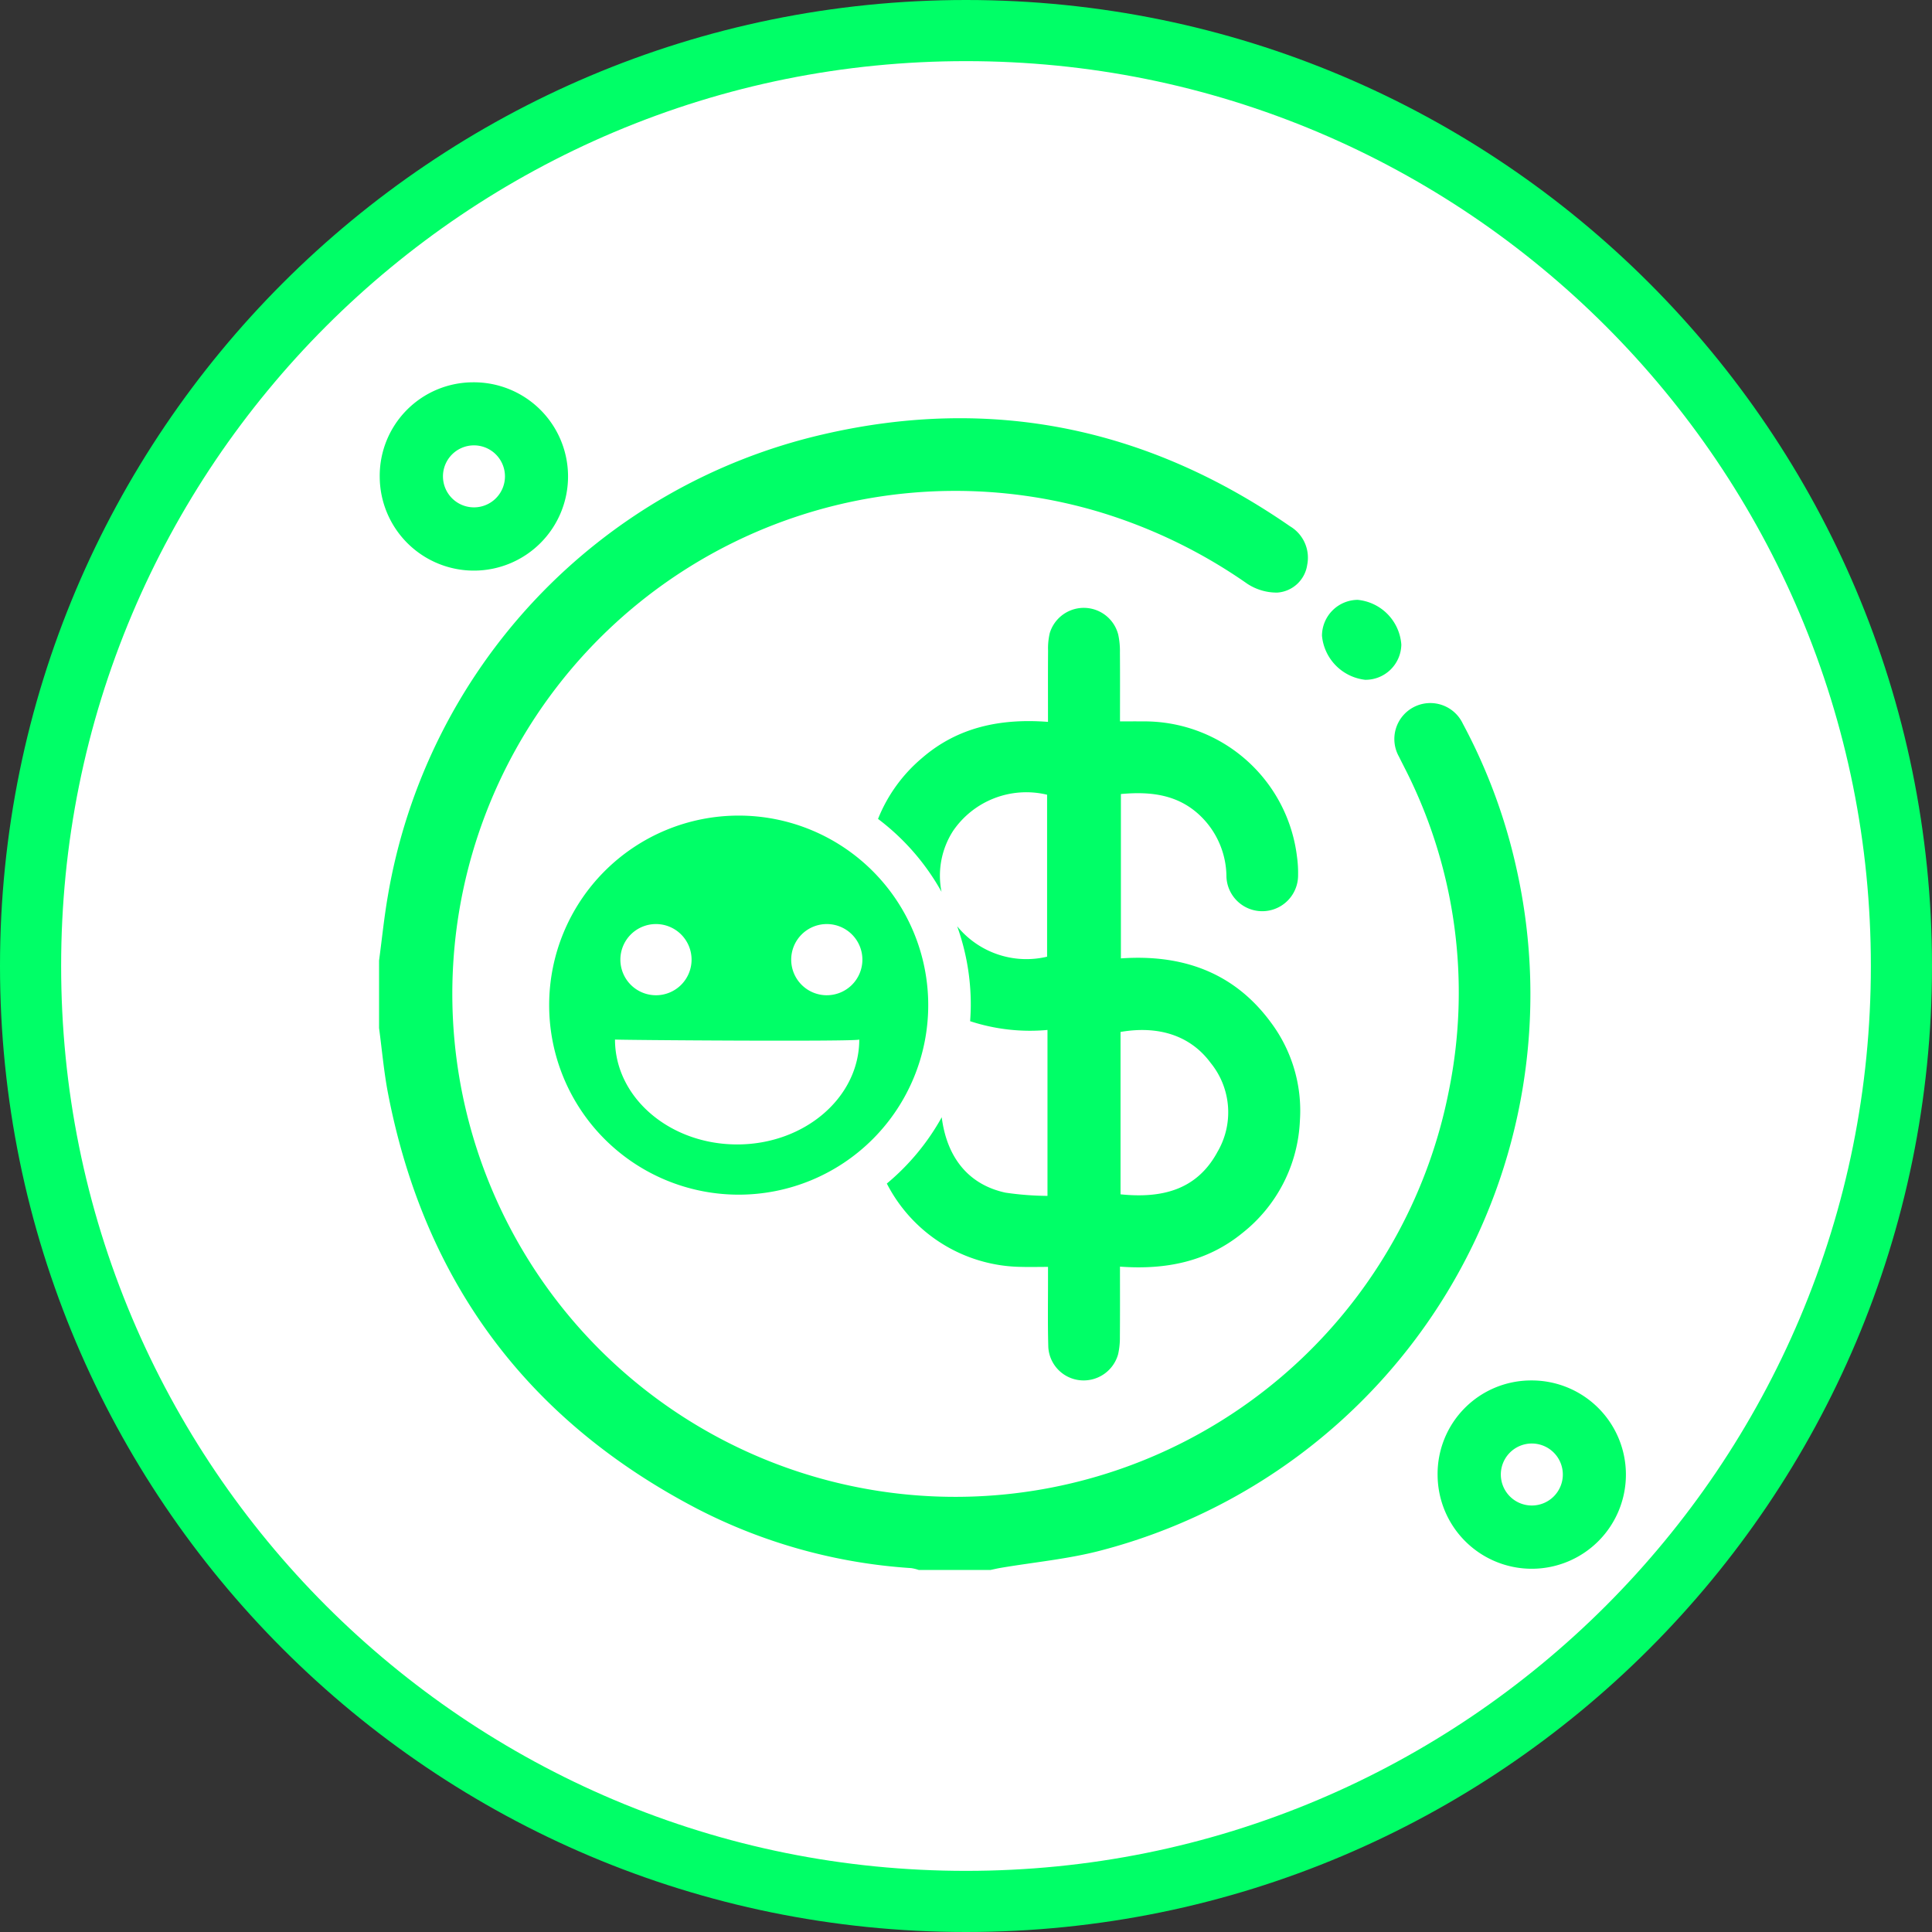
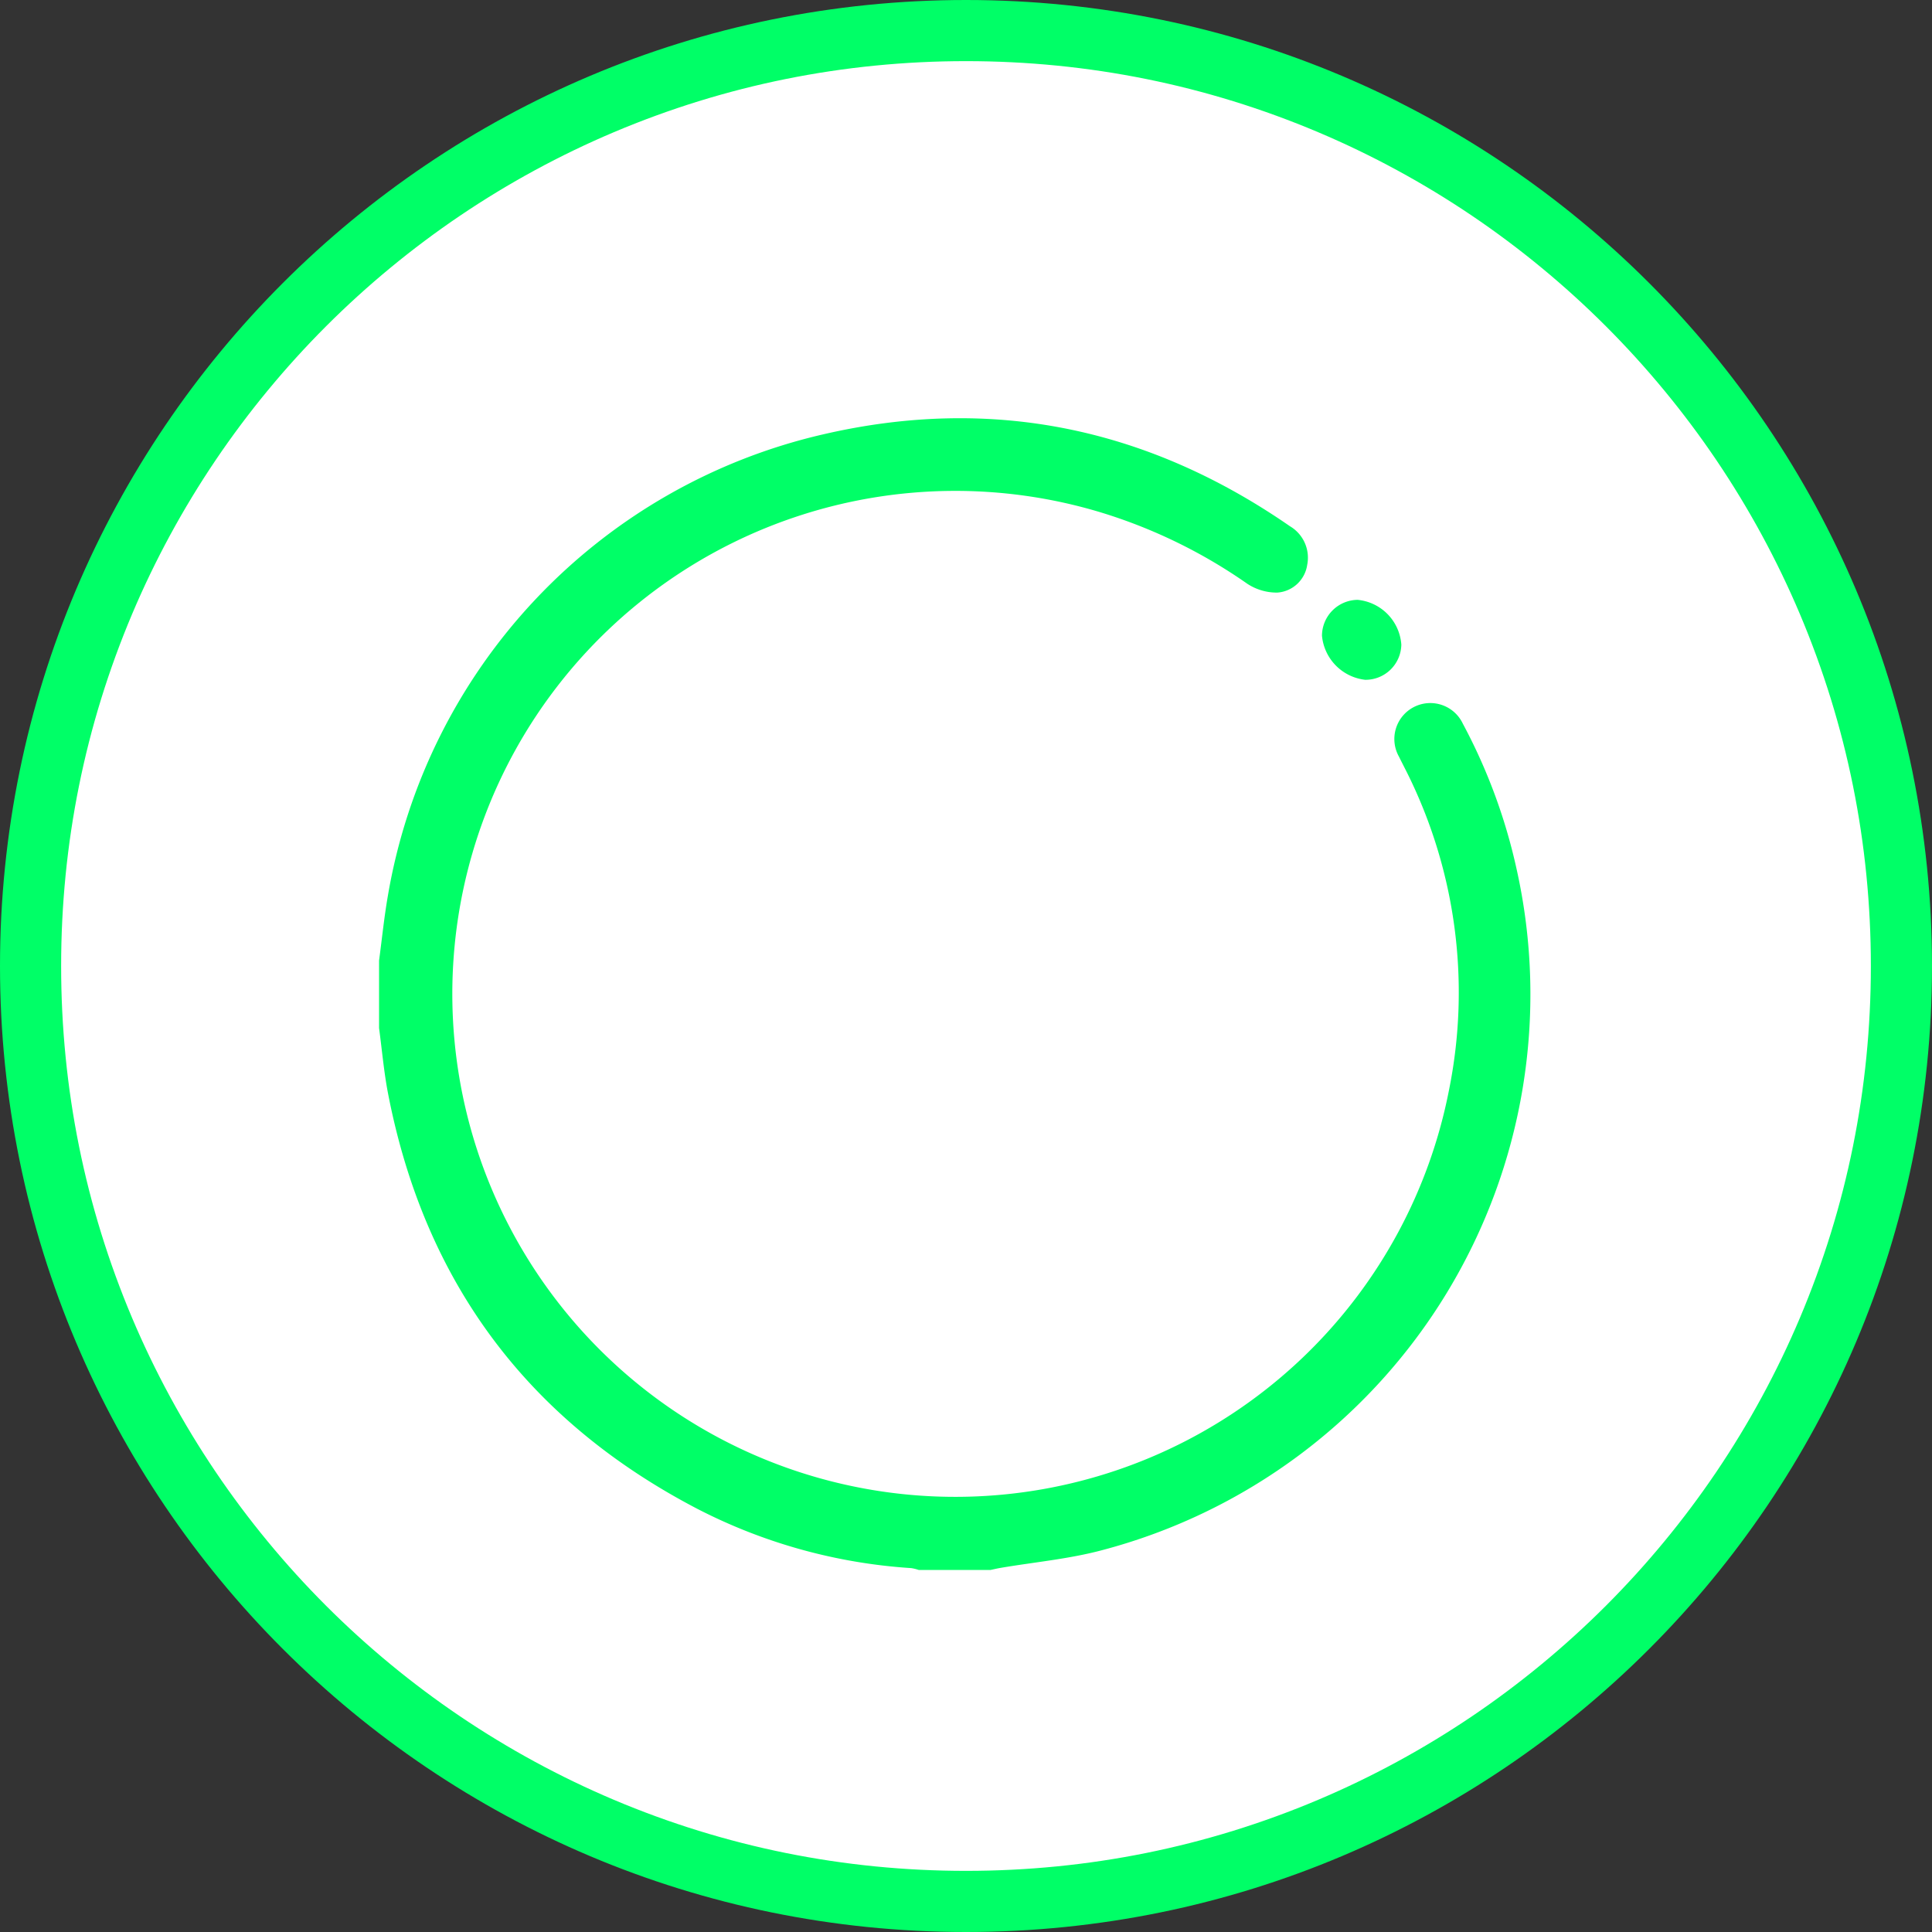
<svg xmlns="http://www.w3.org/2000/svg" width="158" height="158" viewBox="0 0 158 158">
  <rect x="0" y="0" width="158" height="158" fill="#333333" stroke="none" />
  <g id="Grupo_1213" data-name="Grupo 1213" transform="translate(-700 -2164)">
    <g id="Caminho_181" data-name="Caminho 181" transform="translate(700 2164)" fill="#fff">
      <path d="M 79 155.5 C 68.671 155.5 58.653 153.478 49.224 149.489 C 44.691 147.572 40.319 145.199 36.23 142.436 C 32.179 139.699 28.369 136.556 24.906 133.094 C 21.444 129.631 18.301 125.821 15.564 121.77 C 12.801 117.681 10.428 113.309 8.511 108.776 C 4.522 99.347 2.5 89.329 2.5 79 C 2.5 68.671 4.522 58.653 8.511 49.224 C 10.428 44.691 12.801 40.319 15.564 36.23 C 18.301 32.179 21.444 28.369 24.906 24.906 C 28.369 21.444 32.179 18.301 36.23 15.564 C 40.319 12.801 44.691 10.428 49.224 8.511 C 58.653 4.522 68.671 2.5 79 2.5 C 89.329 2.5 99.347 4.522 108.776 8.511 C 113.309 10.428 117.681 12.801 121.77 15.564 C 125.821 18.301 129.631 21.444 133.094 24.906 C 136.556 28.369 139.699 32.179 142.436 36.23 C 145.199 40.319 147.572 44.691 149.489 49.224 C 153.478 58.653 155.5 68.671 155.5 79 C 155.5 89.329 153.478 99.347 149.489 108.776 C 147.572 113.309 145.199 117.681 142.436 121.77 C 139.699 125.821 136.556 129.631 133.094 133.094 C 129.631 136.556 125.821 139.699 121.77 142.436 C 117.681 145.199 113.309 147.572 108.776 149.489 C 99.347 153.478 89.329 155.5 79 155.5 Z" stroke="none" />
      <path d="M 79 5 C 69.008 5 59.317 6.956 50.197 10.813 C 45.814 12.667 41.585 14.963 37.629 17.635 C 33.71 20.283 30.024 23.324 26.674 26.674 C 23.324 30.024 20.283 33.71 17.635 37.629 C 14.963 41.585 12.667 45.814 10.813 50.197 C 6.956 59.317 5 69.008 5 79 C 5 88.992 6.956 98.683 10.813 107.803 C 12.667 112.186 14.963 116.415 17.635 120.371 C 20.283 124.29 23.324 127.976 26.674 131.326 C 30.024 134.676 33.71 137.717 37.629 140.365 C 41.585 143.037 45.814 145.333 50.197 147.187 C 59.317 151.044 69.008 153 79 153 C 88.992 153 98.683 151.044 107.803 147.187 C 112.186 145.333 116.415 143.037 120.371 140.365 C 124.29 137.717 127.976 134.676 131.326 131.326 C 134.676 127.976 137.717 124.29 140.365 120.371 C 143.037 116.415 145.333 112.186 147.187 107.803 C 151.044 98.683 153 88.992 153 79 C 153 69.008 151.044 59.317 147.187 50.197 C 145.333 45.814 143.037 41.585 140.365 37.629 C 137.717 33.71 134.676 30.024 131.326 26.674 C 127.976 23.324 124.29 20.283 120.371 17.635 C 116.415 14.963 112.186 12.667 107.803 10.813 C 98.683 6.956 88.992 5 79 5 M 79 0 C 122.631 0 158 35.369 158 79 C 158 122.631 122.631 158 79 158 C 35.369 158 0 122.631 0 79 C 0 35.369 35.369 0 79 0 Z" stroke="none" fill="#00ff67" />
    </g>
    <g id="Grupo_229" data-name="Grupo 229" transform="translate(681.732 2137.687)">
-       <path id="Caminho_174" data-name="Caminho 174" d="M104.654,159.158a15.5,15.5,0,1,0,15.5,15.5A15.5,15.5,0,0,0,104.654,159.158Zm-6.765,8.87a2.911,2.911,0,1,1-2.911,2.91A2.911,2.911,0,0,1,97.888,168.028Zm6.637,18.022c-5.516,0-9.988-3.841-9.988-8.579-.02.043,19.97.189,19.976,0C114.514,182.21,110.042,186.051,104.526,186.051Zm7.333-12.2a2.911,2.911,0,1,1,2.911-2.911A2.911,2.911,0,0,1,111.859,173.849Z" transform="translate(-25.975 -66.145)" fill="#00ff67" />
-       <path id="Caminho_175" data-name="Caminho 175" d="M49.425,65.325a7.643,7.643,0,0,1,7.627-7.747,7.7,7.7,0,1,1-7.627,7.747Zm7.641-2.589a2.535,2.535,0,1,0,2.6,2.526A2.536,2.536,0,0,0,57.066,62.736Z" transform="translate(-0.102)" fill="#00ff67" />
-       <path id="Caminho_176" data-name="Caminho 176" d="M297.425,299.325a7.643,7.643,0,0,1,7.627-7.747,7.7,7.7,0,1,1-7.627,7.747Zm7.641-2.589a2.535,2.535,0,1,0,2.6,2.526A2.536,2.536,0,0,0,305.066,296.736Z" transform="translate(-161.589 -152.371)" fill="#00ff67" />
      <path id="Caminho_177" data-name="Caminho 177" d="M49.268,110.351c.235-1.753.412-3.515.714-5.257a46.758,46.758,0,0,1,35.6-37.774c13.8-3.2,26.547-.54,38.184,7.516a2.986,2.986,0,0,1,1.406,3.154,2.656,2.656,0,0,1-2.443,2.269,4.388,4.388,0,0,1-2.455-.72,42.579,42.579,0,0,0-12.091-5.871,41.134,41.134,0,1,0,28.569,47.356,40.289,40.289,0,0,0-3.619-26.441c-.15-.3-.307-.6-.453-.9a2.941,2.941,0,1,1,5.221-2.7,46.042,46.042,0,0,1,4.385,11.844,47.011,47.011,0,0,1-33.9,55.747c-2.705.722-5.535.975-8.307,1.448-.267.046-.531.11-.8.166H93.4a3.661,3.661,0,0,0-.611-.15,44.359,44.359,0,0,1-17.48-4.841Q54.471,144.341,50,121.213c-.339-1.763-.493-3.563-.733-5.345Z" transform="translate(0 -5.484)" fill="#00ff67" />
      <path id="Caminho_178" data-name="Caminho 178" d="M273.85,115.118a4,4,0,0,1-3.53-3.607,2.947,2.947,0,0,1,2.916-2.931,3.962,3.962,0,0,1,3.573,3.655A2.926,2.926,0,0,1,273.85,115.118Z" transform="translate(-143.94 -33.211)" fill="#00ff67" />
-       <path id="Caminho_179" data-name="Caminho 179" d="M198.378,144.374c-3.051-4.152-7.325-5.581-12.262-5.233V125.7c2.506-.233,4.788.058,6.616,1.9a6.959,6.959,0,0,1,2.015,4.879,2.931,2.931,0,0,0,5.859-.162,9.432,9.432,0,0,0-.086-1.465,12.574,12.574,0,0,0-12.688-11.092c-.572-.009-1.144,0-1.79,0,0-1.963.009-3.8-.006-5.633a6.438,6.438,0,0,0-.136-1.456,2.908,2.908,0,0,0-5.6-.141,5.413,5.413,0,0,0-.14,1.452c-.015,1.889-.006,3.778-.006,5.816-3.871-.294-7.374.422-10.3,2.955a12.627,12.627,0,0,0-3.6,4.981,19.1,19.1,0,0,1,5.192,5.962,6.76,6.76,0,0,1,.942-4.976,7.255,7.255,0,0,1,7.692-2.964v13.246a7.31,7.31,0,0,1-7.354-2.49,18.977,18.977,0,0,1,1.113,6.416c0,.454-.022.9-.053,1.349a15.728,15.728,0,0,0,6.326.716v13.57a24.7,24.7,0,0,1-3.441-.265c-2.995-.652-4.782-2.837-5.208-6.164a19.089,19.089,0,0,1-4.489,5.42,12.522,12.522,0,0,0,11.015,6.816c.693.02,1.388,0,2.166,0,0,.479,0,.809,0,1.14,0,1.807-.029,3.616.024,5.422a2.887,2.887,0,0,0,2.649,2.713,2.926,2.926,0,0,0,3.059-2.128,6.118,6.118,0,0,0,.146-1.454c.016-1.86.007-3.72.007-5.714,3.73.272,7.123-.392,10.01-2.748a12.379,12.379,0,0,0,4.705-9.2A12.048,12.048,0,0,0,198.378,144.374Zm-4.4,10.657c-1.7,3.076-4.548,3.745-7.892,3.405V145.156c3.21-.554,5.774.362,7.375,2.538A6.4,6.4,0,0,1,193.974,155.031Z" transform="translate(-76.18 -34.45)" fill="#00ff67" />
    </g>
  </g>
</svg>